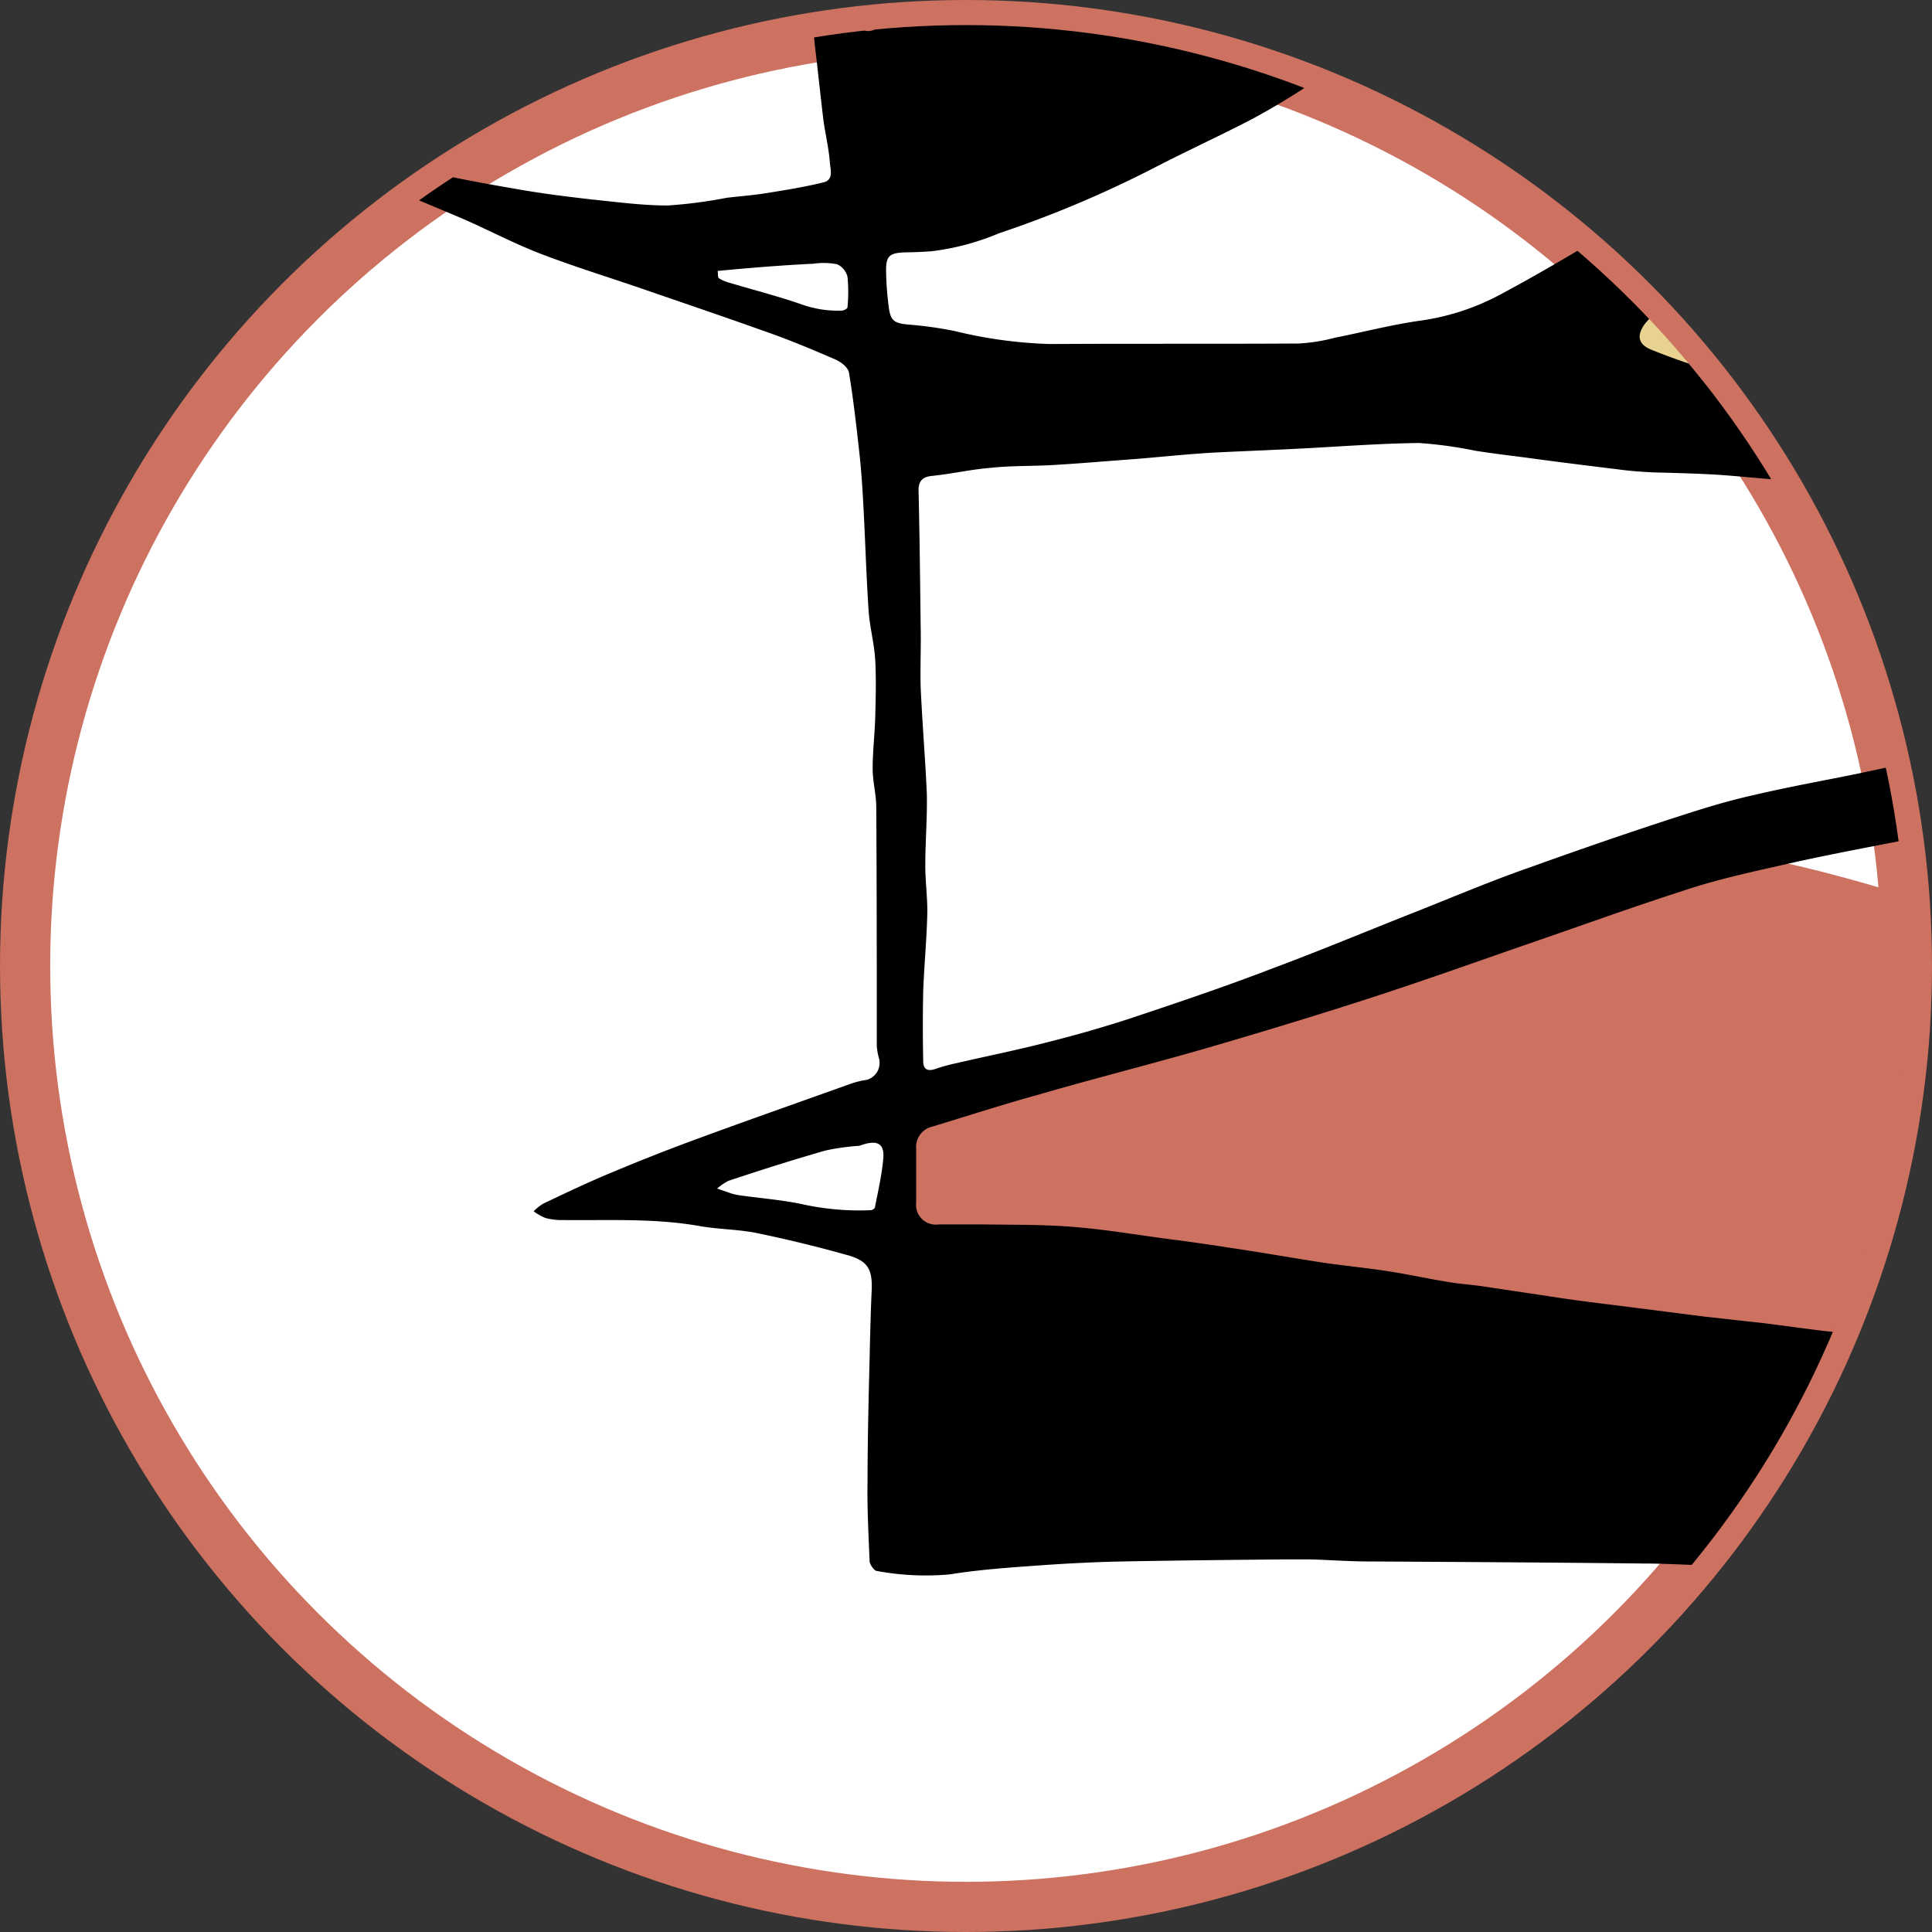
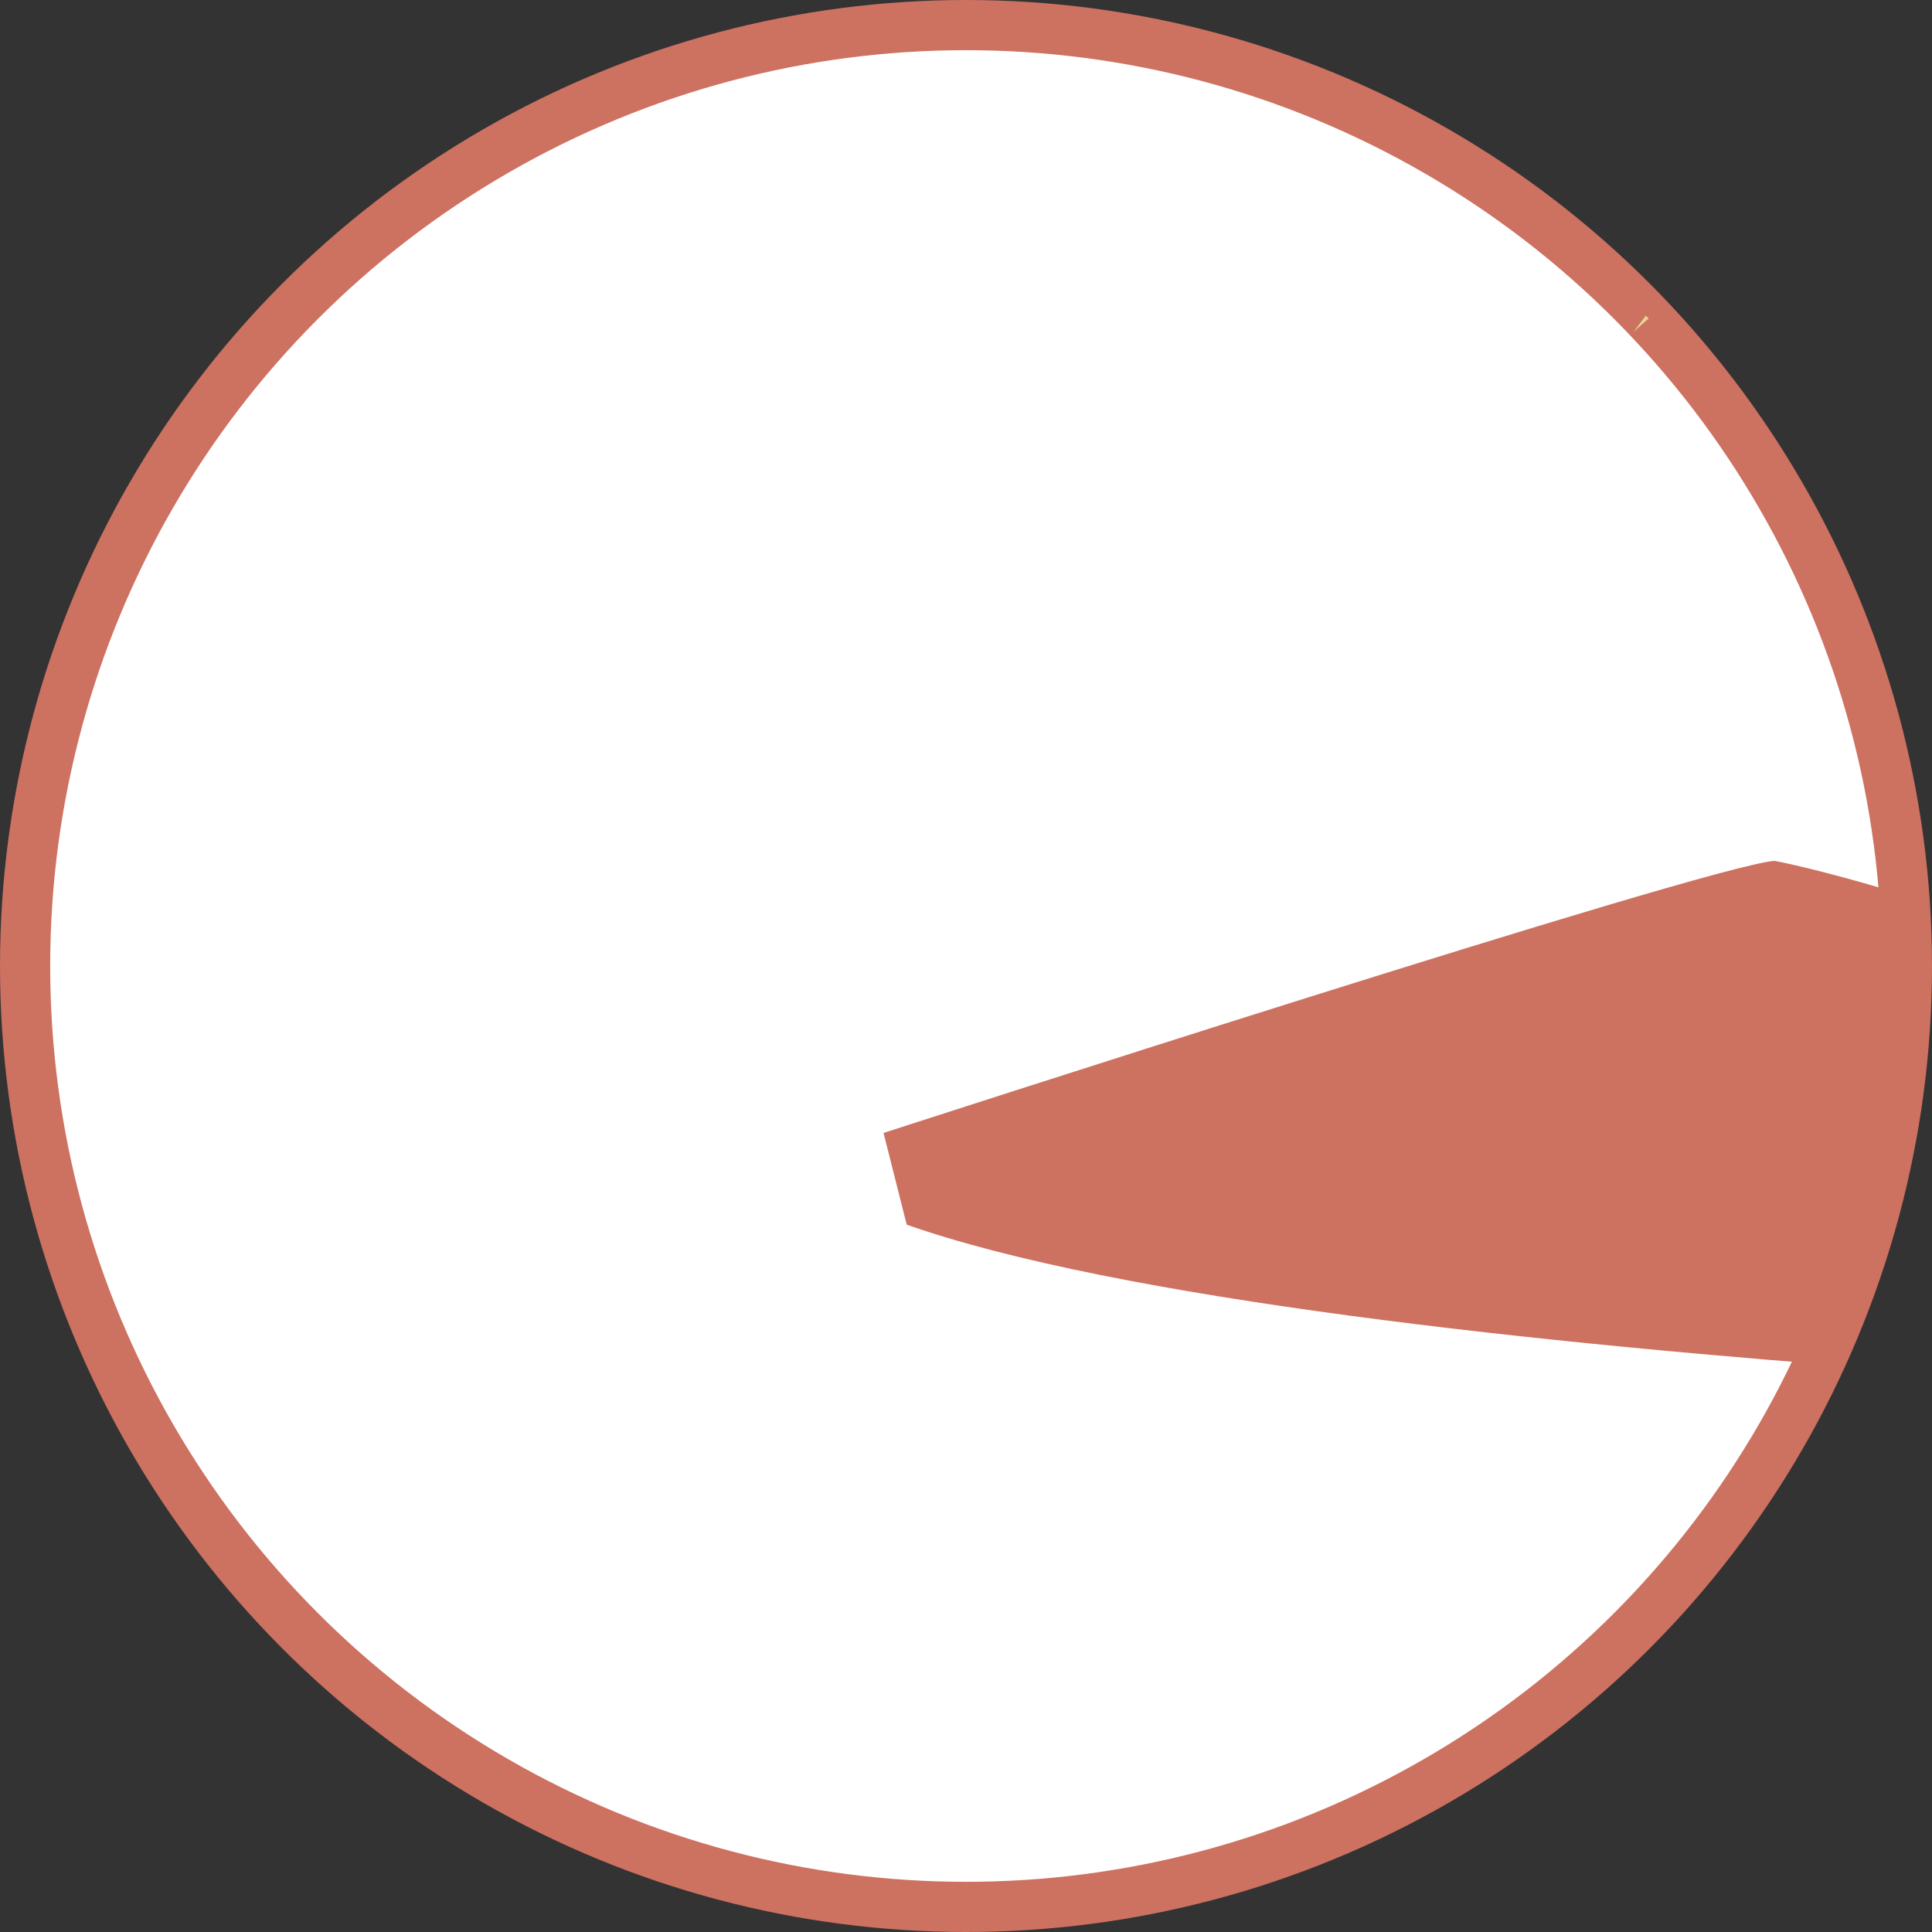
<svg xmlns="http://www.w3.org/2000/svg" width="154" height="154" viewBox="0 0 154 154">
  <rect x="0" y="0" width="154" height="154" fill="#333333" stroke="none" />
  <defs>
    <clipPath id="clip-path">
      <circle id="Ellipse_8" data-name="Ellipse 8" cx="75" cy="75" r="75" />
    </clipPath>
  </defs>
  <g id="icone_pageoffre_evenements" transform="translate(2 2)">
    <g id="Groupe_39" data-name="Groupe 39" transform="translate(0 0)">
      <circle id="Ellipse_7" data-name="Ellipse 7" cx="75" cy="75" r="75" fill="#fff" stroke="#cd7161" stroke-width="4" />
      <g id="Groupe_38" data-name="Groupe 38">
        <g id="Groupe_37" data-name="Groupe 37" clip-path="url(#clip-path)">
          <g id="Groupe_36" data-name="Groupe 36" transform="translate(21.892 -98.929)">
-             <path id="Tracé_28" data-name="Tracé 28" d="M311.665,21.99s37.993-35.446,75.493-23.9c0,0-3.122,15.567-15.444,20.537s-17.128,7.681-31.216,8.5c-14.047.821-31.668-.493-28.833-5.134Z" transform="translate(-205.367 101.42)" fill="#e7d292" />
+             <path id="Tracé_28" data-name="Tracé 28" d="M311.665,21.99s37.993-35.446,75.493-23.9s-17.128,7.681-31.216,8.5c-14.047.821-31.668-.493-28.833-5.134Z" transform="translate(-205.367 101.42)" fill="#e7d292" />
            <path id="Tracé_29" data-name="Tracé 29" d="M166.6,183.887s65.348-21.194,70.975-21.687c.575-.041,54.094,11.418,65.471,43.415,0,0-100.917-2.588-134.6-14.417" transform="translate(-120.064 3.35)" fill="#cd7161" />
-             <path id="Tracé_30" data-name="Tracé 30" d="M103.738-240.835c.863.164,1.684.411,2.505.493,2.423.329,4.847.575,7.311.863.863.082,1.766.123,2.629.164,2.711.164,5.463.288,8.215.534,2.095.164,4.189.452,6.243.657,1.355.123,2.752.329,4.107.329,2.341,0,4.723-.082,7.065-.164,1.766-.082,3.532-.246,5.3-.329,1.93-.082,3.861-.082,5.791-.164,2.3-.082,4.6-.205,6.9-.329,2.013-.082,3.984-.205,5.956-.329,2.505-.164,5.011-.37,7.516-.493,1.438-.082,2.916,0,4.354-.041,1.766-.041,3.532-.164,5.3-.164,2.916,0,5.832.164,8.749.123,2.588,0,5.175-.205,7.763-.288.288,0,.575.123.863.123,2.423-.041,4.888-.123,7.311-.164,2.629-.041,5.3-.164,7.927-.164,2.177.041,4.313.205,6.49.329.986.041,1.93.123,2.916.164,2.341.082,4.723.164,7.065.164,2.136,0,4.272-.082,6.366-.164a1.764,1.764,0,0,1,1.807,1.109c.246.411.493.821.78,1.232-.493,0-1.027,0-1.52.041-2.464.041-4.929.164-7.393.164-4.313,0-8.625-.082-12.938-.164-4.765-.041-9.529-.123-14.294-.164-1.684,0-3.368.123-5.011.164-2.629.041-5.216-.082-7.845.041-1.766.082-3.491.411-5.257.657-.123,0-.246.246-.329.37a.989.989,0,0,0,.329.246c1.027.246,2.054.534,3.081.739,1.6.37,3.245.657,4.847,1.027,2.3.493,4.6,1.027,6.941,1.52,2.793.616,5.586,1.273,8.42,1.848a25.18,25.18,0,0,0,3.491.37c1.109.082,1.4.329,1.4,1.4,0,1.355-.082,2.711,0,4.066.205,2.218.534,4.477.821,6.695.082.7.123,1.355.164,2.054.082,1.479.082,2.957.205,4.436.041.246.575.739.78.657a28.309,28.309,0,0,1,6.695-.493c2.177-.041,4.395,0,6.572-.205,1.889-.164,3.779-.575,5.668-.821,1.027-.123,1.232,0,1.807,1.52.821,2.218,1.643,4.436,2.464,6.613.164.452.205.7-.411.7-1.807-.041-3.614.041-5.422-.041-1.314-.041-2.629-.329-3.943-.288-3.286.041-6.531.205-9.817.329-1.355.041-2.752-.041-4.107.041-1.15.041-2.3.205-3.409.329s-2.177.411-3.286.493c-2.177.123-4.354.082-6.572.205a35.2,35.2,0,0,0-7.722.986,20.154,20.154,0,0,1-3.163.37c-1.848.205-3.7.452-5.586.657-1.273.123-2.588.205-3.861.37-1.6.205-3.163.452-4.723.657-1.561.246-3.081.452-4.641.7-1.725.288-3.45.534-5.175.863-1.684.329-3.327.657-5.011,1.027-1.479.288-2.916.616-4.395.821-1.15.164-2.3.246-3.409.37-1.889.205-3.779.452-5.668.7a2.154,2.154,0,0,0-.78.452c.246.246.452.575.739.7,1.643.657,3.245,1.355,4.929,1.889,3.656,1.15,7.311,2.3,11.008,3.327,1.191.329,2.505.37,3.738.616,1.684.329,3.327.7,5.011,1.027s3.409.657,5.134.986c1.972.37,3.943.7,5.956,1.027a27.522,27.522,0,0,0,3.163.329c3.2.205,6.449.288,9.652.534,7.27.575,14.54.246,21.769.288a67.775,67.775,0,0,0,7.065-.329c2.423-.205,4.806-.534,7.188-.821,1.6-.164,3.2-.329,4.806-.534,2.177-.246,4.354-.575,6.531-.821,1.355-.164,2.752-.205,4.107-.37,1.479-.164,2.957-.411,4.395-.616.986-.123,1.971-.246,3-.37,1.561-.205,3.163-.452,4.723-.657.7-.082,1.355-.123,2.054-.164,1.191-.082,2.382-.164,3.573-.164,1.15,0,2.3.123,3.45.164.534.041.739.288.657.78a25.463,25.463,0,0,1-.575,3.081c-.164.575-.821.534-1.273.534-2.505.082-5.052.164-7.558.164a37.264,37.264,0,0,0-7.065.821c-1.4.288-2.875.37-4.272.534-1.725.205-3.491.452-5.257.657-.616.082-1.273.123-1.889.164-2.177.205-4.354.411-6.531.7-2.136.246-4.313.534-6.449.863-2.259.329-4.518.7-6.818.986-.986.123-2.013.123-3,.164-1.355.082-2.752.205-4.107.329-.78.082-1.068.78-.863,1.766a10.283,10.283,0,0,1,.205,4.189,22.273,22.273,0,0,0-.205,3.327c-.041,2.588-.041,5.134,0,7.722,0,1.4.082,2.793.164,4.189a2.233,2.233,0,0,0,1.643,2.054,7.4,7.4,0,0,1,.863.329c.329.123.37.164.041.452a4.675,4.675,0,0,0-2.054,4.066c.041.863.329,1.232,1.191,1.273.493.041,1.027,0,1.52,0a37.868,37.868,0,0,1,8.05.7c3.779.739,7.557,1.438,11.3,2.218a11.417,11.417,0,0,1,2.793,1.027c1.684.78,1.684.821,1.438,2.588-.123.945-.205,1.889-.329,2.834a7.583,7.583,0,0,0-.164.945c.041.575-.329.452-.616.411-3.82-.821-7.6-1.725-11.459-2.505-2.218-.452-4.477-.739-6.695-1.027-1.807-.246-3.656-.37-5.463-.534a33.809,33.809,0,0,0-12.651,1.684c-2.916.863-5.832,1.6-8.708,2.588-2.013.657-3.943,1.6-5.873,2.423-2.505,1.068-5.052,2.054-7.516,3.163-1.561.7-3.122,1.52-4.641,2.382-1.438.821-2.875,1.684-4.313,2.547-2.588,1.6-5.216,3.163-7.722,4.888-1.889,1.314-3.573,2.834-5.34,4.313a5.144,5.144,0,0,0-.945.945c-.7,1.027-.329,1.643.616,2.013a52.715,52.715,0,0,0,5.422,1.848c1.4.37,2.875.493,4.272.739,3.779.7,7.6.493,11.418.493a35.647,35.647,0,0,0,4.189-.041c2.464-.246,4.929-.616,7.393-.986,2.341-.37,4.682-.78,6.982-1.191a56.64,56.64,0,0,0,11.87-3.327c2.464-1.027,4.929-2.095,7.27-3.327,2.259-1.15,4.477-2.505,6.654-3.82.945-.534.945-.575,1.643.288,1.191,1.561,2.382,3.08,3.614,4.6.288.37.246.575-.123.78-3.039,1.725-6.079,3.532-9.2,5.093a29.612,29.612,0,0,1-5.093,1.684,3.2,3.2,0,0,0-2.382,2.629,59.646,59.646,0,0,0-.493,6.079c-.123,3.738-.205,7.516-.164,11.254a40.724,40.724,0,0,0,.493,4.97.794.794,0,0,0,.863.739h8.749a6.717,6.717,0,0,0,.9-.082c-.123.329-.288.616-.411.945-.78,1.6-1.561,3.163-2.3,4.765a1.88,1.88,0,0,1-1.889,1.232c-3,0-6,.123-9.036.123-2.095,0-4.189-.164-6.284-.123a40.468,40.468,0,0,0-8.584.986c-1.807.411-3.656.575-5.5.863-3.368.575-6.736,1.232-10.1,1.848-3.122.616-6.243,1.191-9.324,1.889-2.711.616-5.422,1.191-8.05,2.054-4.477,1.438-8.872,3.039-13.308,4.559-4.025,1.4-8.05,2.834-12.117,4.148-4.189,1.355-8.379,2.629-12.61,3.861-4.518,1.314-9.118,2.464-13.636,3.779-2.834.78-5.627,1.684-8.461,2.547a1.656,1.656,0,0,0-1.314,1.766v4.272a1.579,1.579,0,0,0,1.807,1.766H107.8c2.423.041,4.847,0,7.229.205,2.588.205,5.175.657,7.722.986,1.643.205,3.286.452,4.888.7,2.505.37,5.011.821,7.475,1.191,1.725.246,3.491.411,5.257.7,1.52.246,3.039.575,4.559.821.986.164,1.93.205,2.916.37,1.93.288,3.861.575,5.75.863,1.643.246,3.327.452,4.97.657l6.777.863c1.479.164,2.957.329,4.477.493,1.684.205,3.368.452,5.093.657.821.082,1.643.123,2.464.164,1.766.123,3.532.164,5.3.37,2.218.246,4.436.7,6.613.986,1.4.205,2.793.329,4.189.534,1.93.246,3.861.575,5.75.821,1.273.164,2.505.329,3.779.493,1.766.246,3.532.452,5.34.657.821.082,1.643.123,2.464.164,1.889.123,3.738.205,5.627.329,1.889.164,3.779.37,5.668.493,1.807.123,3.573.246,5.381.329,2.095.123,4.189.246,6.325.329,1.643.082,3.286.164,4.929.164a8.766,8.766,0,0,0,2.013-.411,1.234,1.234,0,0,1,1.684,1.273v16.47a1.037,1.037,0,0,1-1.191,1.027c-1.807-.246-3.614-.411-5.422-.7-2.095-.329-4.189-.7-6.284-.986-.821-.123-1.643-.123-2.464-.164-2.752-.164-5.545-.329-8.3-.534l-6.161-.493c-2.177-.164-4.395-.329-6.572-.493-1.725-.164-3.491-.329-5.216-.493l-5.545-.493c-2.382-.205-4.806-.452-7.188-.657-1.027-.082-2.054-.164-3.081-.164-4.107-.082-8.215-.123-12.322-.164-2.259-.041-4.477-.123-6.736-.164-1.889-.041-3.738-.164-5.627-.164-7.27-.082-14.581-.123-21.851-.164-1.561,0-3.122-.123-4.682-.164h-1.972c-4.272.041-8.543.082-12.856.164-2.3.041-4.6.164-6.9.329s-4.641.329-6.941.7A21.325,21.325,0,0,1,99.3-18.71c-.205,0-.534-.493-.575-.739-.082-2.136-.205-4.272-.164-6.366,0-3.286.082-6.572.164-9.858.041-1.807.082-3.573.164-5.381s-.37-2.423-2.095-2.875c-2.341-.657-4.723-1.232-7.106-1.725-1.479-.288-3-.288-4.436-.534-3.656-.657-7.311-.452-11.008-.493a4.906,4.906,0,0,1-1.355-.164,4.3,4.3,0,0,1-.945-.534,3.68,3.68,0,0,1,.78-.616c1.725-.821,3.45-1.643,5.216-2.382,2.054-.863,4.107-1.684,6.2-2.464,4.313-1.6,8.666-3.122,13.02-4.682a6.841,6.841,0,0,1,1.314-.329,1.4,1.4,0,0,0,.986-1.766,4.459,4.459,0,0,1-.164-1.027c0-6.325,0-12.651-.041-18.935,0-1.027-.288-2.054-.288-3.081,0-1.355.164-2.711.205-4.066.041-1.52.082-3.081,0-4.6-.082-1.355-.452-2.67-.534-4.025-.164-2.505-.246-5.011-.37-7.516-.082-1.561-.164-3.122-.329-4.682-.246-2.218-.493-4.477-.863-6.695-.082-.411-.616-.821-1.068-1.027-1.807-.78-3.656-1.561-5.545-2.218-3.327-1.191-6.613-2.3-9.94-3.45-2.629-.9-5.3-1.725-7.886-2.711-2.054-.78-4.025-1.807-6.038-2.711-2.382-1.027-4.847-2.013-7.229-3.081-1.972-.9-3.9-1.889-5.873-2.875-.082-.041-.164-.041-.205-.082a.584.584,0,0,1,.246-.082c1.643-.205,3.122.452,4.641.863,2.218.575,4.436,1.191,6.695,1.684,2.136.452,4.231.821,6.407,1.191,1.725.288,3.409.493,5.175.7,2.054.205,4.107.493,6.161.493a37.18,37.18,0,0,0,4.723-.616c1.068-.123,2.136-.205,3.163-.37,1.52-.246,3.081-.493,4.559-.863.821-.205.534-1.027.493-1.6-.082-1.068-.329-2.136-.493-3.2-.246-2.013-.452-4.066-.7-6.079-.123-1.273-.205-2.505-.37-3.779-.205-1.972-.452-3.943-.657-5.915-.082-.863-.082-1.766-.205-2.629-.246-1.643-.534-3.245-.78-4.847-.164-1.068-.288-2.136-.37-3.245-.082-.78-.123-1.6-.164-2.382-.082-.945-.78-1.273-1.561-1.438-1.314-.246-2.67-.411-3.943-.7-2.711-.575-5.422-1.232-8.133-1.848-1.561-.37-3.163-.7-4.765-1.027a2.451,2.451,0,0,1-.616-.37,5.012,5.012,0,0,1,.7-.288,51.01,51.01,0,0,0,9.611-2.218c2.588-.986,5.175-1.972,7.722-3.081a2.229,2.229,0,0,0,1.15-1.972c.493-5.873.288-11.747.329-17.62,0-1.15-.041-1.273-1.232-1.273a25.777,25.777,0,0,0-7.722.657c-.945.246-1.93.205-2.916.37-1.561.288-3.08.657-4.6,1.027-2.711.657-5.463,1.314-8.133,2.054a7.092,7.092,0,0,1-3.7.164c-.123-.041-.246-.041-.411-.082a1.929,1.929,0,0,1,.37-.246c3.861-1.314,7.681-2.67,11.542-3.9a30.826,30.826,0,0,1,4.313-.863c1.972-.37,3.9-.78,5.873-.986,1.889-.205,3.82-.288,5.709-.37,1.191-.041,1.191,0,1.191-1.232v-1.684c0-3.779.082-7.516-.041-11.3-.041-1.684-.452-3.368-.657-5.093-.164-1.232-.246-2.464-.329-3.7-.164-2.341-.329-4.682-.534-7.024-.164-2.013-.493-3.984-.657-6-.164-1.725-.205-3.491-.37-5.216-.082-.78-.329-1.6-.493-2.423,4.929-.123,9.529-.123,14.211-.082M208.927-103.322c-.123-1.684-.246-3.368-.329-5.052-.041-1.273-.246-1.561-1.52-1.314-2.054.37-4.107.863-6.161,1.273s-4.066.863-6.12,1.232c-1.766.329-3.573.575-5.34.863-2.054.288-4.107.657-6.2.821-1.725.123-3.45.041-5.175.041-1.972-.041-3.984-.082-5.956-.164-2.095-.123-4.148-.37-6.243-.493-1.6-.082-3.163-.123-4.765-.164-.7-.041-1.438-.082-2.136-.164-2.67-.329-5.381-.657-8.05-1.027-1.314-.164-2.629-.329-3.943-.534a33.5,33.5,0,0,0-4.477-.616c-3.2.041-6.366.288-9.57.452-2.341.123-4.723.205-7.065.329-1.972.123-3.943.329-5.915.493-2.3.164-4.559.37-6.818.493-1.561.082-3.122.041-4.682.205-1.6.123-3.2.493-4.806.657-.821.082-1.068.534-1.027,1.273.082,3.532.123,7.106.164,10.638.041,1.6-.041,3.245,0,4.888.123,2.834.37,5.709.493,8.543.041,1.889-.123,3.82-.123,5.709,0,1.232.164,2.464.164,3.656-.041,2.095-.246,4.189-.329,6.325-.041,1.889-.041,3.738,0,5.627,0,.616.329.821.945.616a14.773,14.773,0,0,1,1.807-.493c2.3-.534,4.559-.986,6.818-1.561,2.3-.575,4.641-1.232,6.9-1.972,3.82-1.273,7.6-2.547,11.336-3.984,3.861-1.438,7.681-3.039,11.542-4.559,3-1.191,6-2.464,9.077-3.532,3.9-1.4,7.8-2.752,11.747-4.025,2.013-.657,4.025-1.273,6.079-1.725,2.793-.657,5.586-1.15,8.379-1.725,3.491-.739,6.982-1.52,10.474-2.177,2.382-.452,4.765-.821,7.147-1.191,1.807-.288,3.614-.493,5.422-.7,2.3-.246,4.6-.493,6.941-.657,1.273-.082,1.766-.493,1.766-1.766-.041-3.7-.123-7.352-.164-11.049v-2.3a7.251,7.251,0,0,1-.287-1.191M118.442-150.8a.9.9,0,0,1,.205-.164c3.779-1.766,7.558-3.532,11.336-5.257a29.233,29.233,0,0,1,4.066-1.684c3.2-.945,6.449-1.848,9.693-2.67,2.259-.575,4.518-.986,6.777-1.438,1.191-.246,2.423-.329,3.614-.534a36.26,36.26,0,0,1,4.231-.657c6.243-.123,12.486-.164,18.688-.205.986,0,2.013.123,3,.164,2.752.123,5.5.164,8.256.37,1.848.123,3.656.37,5.5.657,2.588.411,5.175.821,7.763,1.355a47.425,47.425,0,0,1,9.406,2.752c.821.37.9.329.863-.575-.041-1.6-.123-3.245-.164-4.847-.041-1.766,0-3.532,0-5.3-.041-1.561-.123-3.122-.164-4.682-.041-1.273,0-2.547,0-3.82s-.246-1.52-1.52-1.561c-2.875-.082-5.791-.164-8.666-.164-2.259,0-4.477.164-6.736.123-2.177-.041-4.395-.164-6.572-.329a20.949,20.949,0,0,1-2.752-.329c-1.52-.246-3.039-.616-4.559-.821-1.643-.246-3.327-.288-4.97-.534-2.464-.37-4.97-.863-7.434-1.355-3.122-.616-6.243-1.191-9.324-1.889-3.738-.821-7.434-1.684-11.172-2.547-3.327-.739-6.613-1.479-9.94-2.218-2.547-.575-5.093-1.109-7.64-1.684-3.039-.7-6.038-1.355-9.077-2.136a31.3,31.3,0,0,0-7.8-1.273c-.493,0-1.027.164-1.561.164-2.505-.123-5.011-.411-7.516-.493-2.259-.041-4.559.082-6.818.164-.534.041-.945.288-.821.945a2.579,2.579,0,0,1-.123.78c-.452,2.382-1.15,4.682-1.068,7.106.041.616.123,1.273.164,1.889.082,1.52.123,3.08.164,4.6,0,.657.37.739.863.493a16.808,16.808,0,0,0,1.889-1.027,17.466,17.466,0,0,1,9.734-2.916,29.92,29.92,0,0,1,4.272.329,6.6,6.6,0,0,1,2.547.575c1.643.821,3.45.9,5.175,1.273a56.979,56.979,0,0,0,5.915.863c2.423.288,4.847.534,7.27.7,2.793.164,5.627.246,8.42.37,1.766.082,3.532.246,5.3.329,2.013.082,4.025.123,6.038.164.493,0,.986.123,1.438.164a.314.314,0,0,1,.205.082.694.694,0,0,1-.205.082,11.521,11.521,0,0,0-1.191,0c-1.766.205-3.491.575-5.257.657s-3.532-.123-5.3-.123c-2.013-.041-4.025,0-6.038,0h-3.409a63.009,63.009,0,0,0-6.818.205,31.973,31.973,0,0,1-8.174.493,45.633,45.633,0,0,0-5.791-.329c-3.163,0-6.284.082-9.447.164-.082,0-.164-.041-.246,0-2.218.616-4.477,1.232-6.695,1.93a1.41,1.41,0,0,0-.739.986c-.082,1.972-.041,3.9-.041,5.873a1.424,1.424,0,0,0,1.643,1.232,21.481,21.481,0,0,1,3.2-.452c2.259-.082,4.559,0,6.818-.041,1.52,0,3-.164,4.518-.164a39.034,39.034,0,0,0,8.749-.863c.657-.123,1.4-.082,2.095-.205.78-.164,1.561-.493,2.341-.657,1.766-.329,3.532-.616,5.34-.863,2.382-.329,4.806-.616,7.229-.821a29.632,29.632,0,0,1,3.82,0,20.63,20.63,0,0,1,3.573.205c3.491.739,6.859,1.972,10.474,2.013a.314.314,0,0,1,.205.082.694.694,0,0,1-.205.082,35.647,35.647,0,0,1-4.189-.041c-2.095-.246-4.148-.575-6.2-1.027a12.754,12.754,0,0,0-5.709.123c-3.245.821-6.449,1.766-9.693,2.588-3.409.9-6.859,1.807-10.309,2.588a49.644,49.644,0,0,1-6.572.945c-1.4.123-2.793-.123-4.189-.123-2.547-.041-5.052,0-7.6,0-.452,0-.863.164-1.273.164-.986,0-1.93-.123-2.916-.123-.246,0-.739.37-.739.534,0,1.684.041,3.327.205,5.011.123,1.355.411,2.711.575,4.066.164,1.232.246,2.505.37,3.779.205,2.3.493,4.559.657,6.859.082.986.534,1.438,1.4,1.109a40.213,40.213,0,0,0,4.354-1.766c2.67-1.314,5.257-2.752,7.886-4.107,2.382-1.109,4.682-2.218,7.106-3.368m39.923-79.518c-1.479.164-2.957.37-4.477.493-2.259.246-4.518.493-6.777.657-1.766.164-3.532.246-5.3.329-2.136.123-4.272.246-6.407.329-1.109.041-2.218.123-3.327.164-1.807.123-3.573.246-5.381.329-2.875.082-5.709.082-8.584.205-3.491.123-7.024-.329-10.515.452a33.205,33.205,0,0,1-5.381.37c-2.095.082-4.189.164-6.284.164-.657,0-.945.123-.9.863.082,3.163.123,6.366.205,9.529.041.986.205,1.93.329,2.916.288,2.218.575,4.477.821,6.695.082.7,0,1.4.041,2.136.041.452.041.9.7.986,1.889.288,3.779.78,5.709.986s3.9.164,5.873.205c3.943.041,7.927,0,11.87,0h.575c2.464.205,4.888.493,7.352.657,1.766.123,3.532.164,5.3.164,3.861-.041,7.722-.082,11.542-.164a14.667,14.667,0,0,0,1.889-.164c1.766-.246,3.573-.575,5.34-.863s3.491-.534,5.257-.863c2.464-.452,4.97-1.027,7.434-1.479,1.725-.329,3.491-.616,5.257-.863,2.177-.329,4.354-.575,6.531-.863.78-.082,1.561-.082,2.3-.164,1.643-.205,3.286-.452,4.888-.657a17.237,17.237,0,0,0,2.957-.246,45.789,45.789,0,0,1,10.022-1.479,20.233,20.233,0,0,0,2.218-.205c1.848-.329,3.7-.739,5.545-.986,1.643-.205,3.286-.164,4.929-.205.821-.041,1.068-.329.986-1.15-.246-2.547-.493-5.134-.657-7.722-.082-1.068,0-2.136,0-3.245a1.253,1.253,0,0,0-1.027-1.355c-2.464-.657-4.97-1.273-7.393-2.054-4.6-1.479-9.283-2.505-14.006-3.532-2.259-.493-4.477-1.068-6.777-1.52a47.349,47.349,0,0,0-6.366-.821,31.305,31.305,0,0,0-4.354.452c-2.3.246-4.559.452-6.859.7a44.033,44.033,0,0,1-5.093.821M103.615-123.9c-.657.041-1.314.082-2.013.082-1.314.041-1.6.288-1.561,1.6a23.209,23.209,0,0,0,.164,2.382c.164,1.561.37,1.684,1.972,1.807a30.227,30.227,0,0,1,3.368.493,36,36,0,0,0,7.558,1.027c6.613-.041,13.185,0,19.8-.041a13.955,13.955,0,0,0,2.875-.452c2.259-.452,4.477-1.027,6.736-1.355a18.993,18.993,0,0,0,6.325-2.013c3.245-1.725,6.407-3.614,9.529-5.5,3.9-2.382,7.722-4.888,11.583-7.27,3.122-1.93,6.284-3.82,9.529-5.545,2.341-1.273,4.888-2.177,7.27-3.327,1.438-.657,2.711-1.643,4.189-2.177,2.957-1.068,6-1.889,9.036-2.834a41.266,41.266,0,0,1,10.72-1.807c.821,0,1.109-.411,1.191-1.232a9.569,9.569,0,0,1,.329-1.889c.37-1.479-.041-2.382-1.52-2.834-1.972-.616-3.984-1.232-6-1.684-2.629-.616-5.3-1.15-7.968-1.52a36.119,36.119,0,0,0-5.175-.205c-2.259.041-4.477.205-6.736.329-.863.041-1.725-.082-2.547.041-1.766.288-3.491.7-5.257.986a30.91,30.91,0,0,0-3.409.411c-2.547.7-5.093,1.52-7.6,2.3-2.382.78-4.723,1.52-7.065,2.423a89.8,89.8,0,0,0-8.5,3.45,57.408,57.408,0,0,0-6.818,4.066c-2.3,1.52-4.477,3.122-6.695,4.765a58.025,58.025,0,0,1-7.845,5.052c-2.547,1.314-5.134,2.505-7.681,3.82a88.467,88.467,0,0,1-12.363,5.216,20.009,20.009,0,0,1-5.422,1.438M97.906-52.6a18.988,18.988,0,0,0-2.67.37c-2.588.739-5.175,1.561-7.763,2.423a4.4,4.4,0,0,0-.9.616c.37.123.7.246,1.068.37a4.3,4.3,0,0,0,.7.164c1.725.246,3.45.37,5.134.739a21.022,21.022,0,0,0,5.3.452.431.431,0,0,0,.37-.205c.246-1.273.534-2.505.657-3.779.164-1.355-.452-1.684-1.889-1.15M90.43-171.544c-.329.082-.616.164-.9.246-2.259.616-4.559,1.191-6.818,1.807a11.671,11.671,0,0,0-2.013.7,1.843,1.843,0,0,0-.534.452,2.463,2.463,0,0,0,.493.452,11.547,11.547,0,0,0,1.273.411,21.638,21.638,0,0,0,8.091,1.191c1.4-.082,1.684-.37,1.684-1.725a12.256,12.256,0,0,1,.164-1.725c.288-1.479.082-1.807-1.438-1.807m-3.82,49.206c.041.205,0,.493.082.575a3.219,3.219,0,0,0,.863.37c1.93.575,3.861,1.068,5.75,1.725a8.573,8.573,0,0,0,3.2.493c.164,0,.452-.164.452-.246a12.354,12.354,0,0,0,0-2.464,1.52,1.52,0,0,0-.821-.986,5.81,5.81,0,0,0-1.889-.041c-2.547.123-5.052.329-7.64.575Z" transform="translate(-53.3 240.86)" />
          </g>
        </g>
      </g>
    </g>
  </g>
</svg>